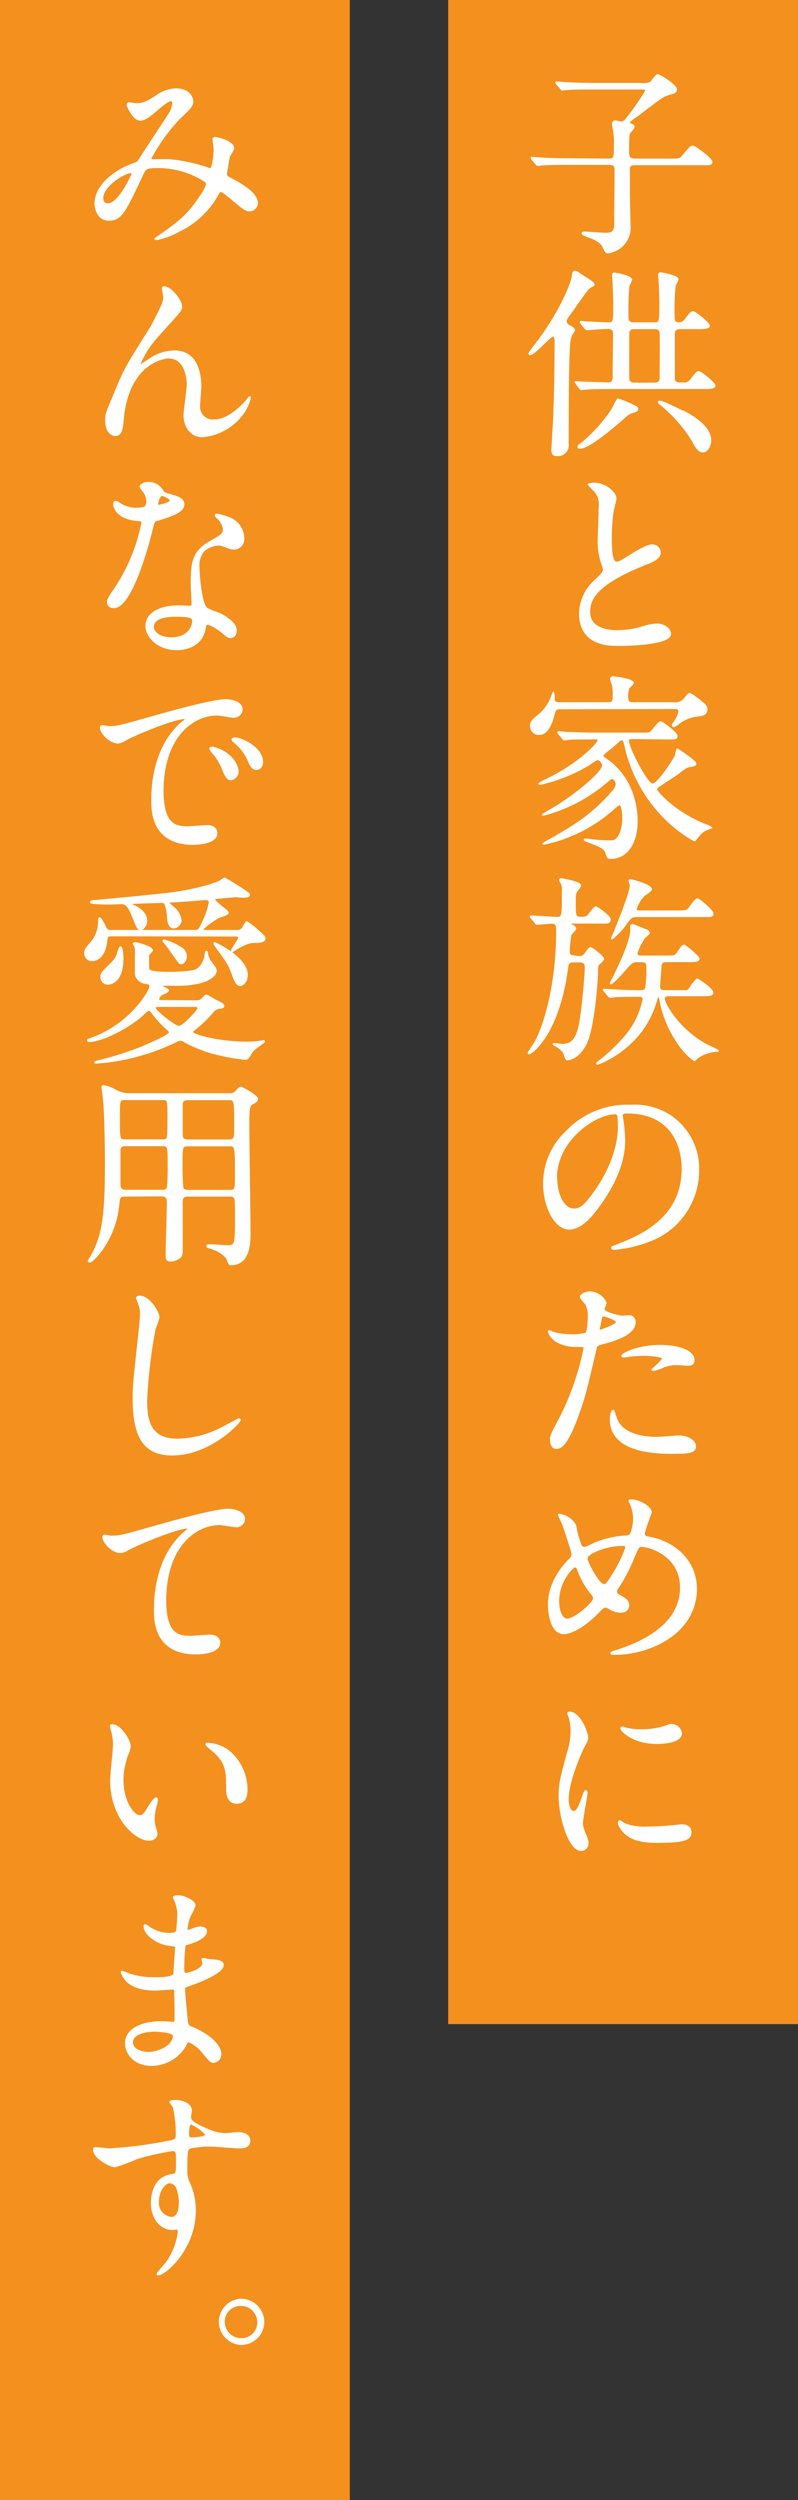
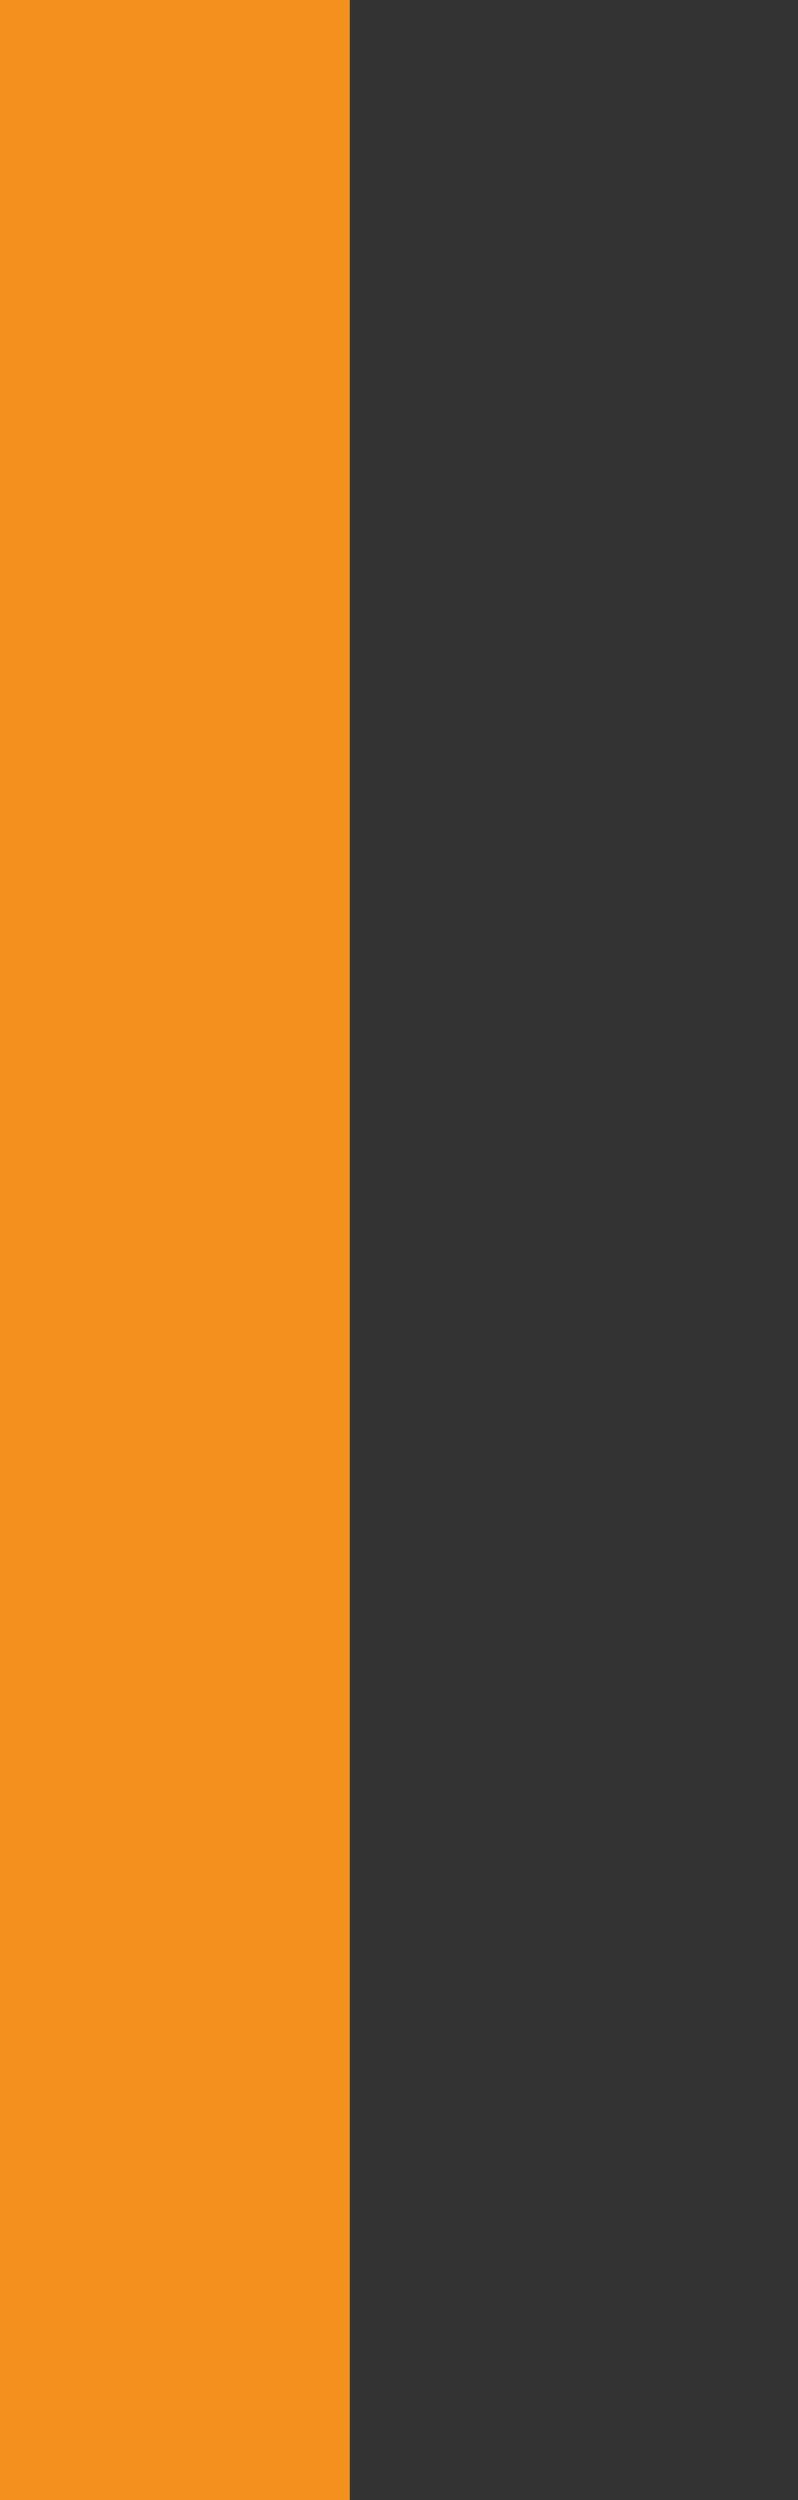
<svg xmlns="http://www.w3.org/2000/svg" viewBox="0 0 146 457.04">
  <rect x="0" y="0" width="146" height="457.04" fill="#333333" stroke="none" />
  <defs>
    <style>.cls-1{fill:#f4901e}.cls-2{fill:#fff;stroke:#fff;stroke-linecap:round;stroke-linejoin:round;stroke-width:.25px}</style>
  </defs>
  <g id="レイヤー_2" data-name="レイヤー 2">
    <g id="design">
-       <path class="cls-1" d="M82 0h64v370.04H82zM0 0h64v457.04H0z" />
-       <path class="cls-2" d="M111.29 29.12c1.15 0 1.15-.26 1.15-2.63a11.05 11.05 0 0 0-.08-2.07c0-.22-.26-1.44-.26-1.74s.15-.55.49-.55c.18 0 .92.22 1.11.22s.66-.26 1-.74a51 51 0 0 0 3.48-5c0-.37-.33-.37-1-.37h-8.81c-1.81 0-3.77 0-4.66.11-.15 0-.67.07-.82.07s-.18-.07-.29-.22l-.74-.85c-.15-.18-.15-.18-.15-.26s.07-.07.11-.07c.26 0 1.37.11 1.63.11 1.07.07 3 .15 5.11.15h8.65a3.43 3.43 0 0 0 1.79-.18c.23-.19 1-1.41 1.34-1.41s3.4 1.85 3.4 2.7c0 .37-.33.59-.7.67a9.8 9.8 0 0 0-1.45.48c-.85.37-4.44 3.25-5.33 3.85-.55.4-1.18.81-1.18 1s.19.22.26.25c.33.15.63.26.63.56s-.81 1-.89 1.29-.11 2.63-.11 3.19c0 .92.11 1.44 1.22 1.44h6.37c1.66 0 1.85 0 2.36-.63 1.3-1.55 1.45-1.74 1.85-1.74s3.45 2.26 3.45 2.85-.74.48-2 .48h-12.1c-.25 0-.85 0-1 .56v5c0 .64.11 4.55.11 5.4a4.64 4.64 0 0 1-1.66 4.15 4.76 4.76 0 0 1-2.3 1c-.44 0-.55-.22-.89-1-.44-1.11-2.1-1.66-2.66-1.88s-1.18-.41-1.18-.63.26-.23.4-.23c.3 0 3.26.23 3.85.23 1.41 0 1.7-.48 1.7-1.74 0-3.22.08-6.59.08-9.77 0-.56 0-1.15-1.11-1.15h-7.62c-.89 0-3.37 0-4.67.11-.11 0-.66.08-.77.08s-.19-.08-.34-.23l-.7-.85c-.15-.18-.15-.18-.15-.26s.08-.07.11-.07c.23 0 1.37.11 1.63.11 1.07.08 3 .15 5.07.15ZM97 64.82a.21.21 0 0 1-.19-.22 13.44 13.44 0 0 1 1-1.4c5-6.44 6.81-11.84 6.89-12.44.11-.81.14-1.14.48-1.14s.33.07 1.18.63c2.07 1.33 2.3 1.48 2.3 1.81 0 .15-.78.48-.89.59-.63.59-2.85 3.92-3.41 4.63-.74 1-.81 1.22-.81 1.48a1 1 0 0 0 .44.7c.78.41 1.08.59 1.08.89 0 .11 0 .18-.48.81a5.76 5.76 0 0 0-.41 1.89c-.26 3-.26 14.47-.26 18.06a1.86 1.86 0 0 1-2.07 2.14c-.56 0-.85-.22-.85-1 0-.11.29-5.21.33-5.77.18-5.4.26-8.58.26-14.1 0-.48-.11-.89-.33-1-.44-.14-3.51 3.44-4.26 3.44Zm8.44 5.3c-.19-.23-.19-.23-.19-.26s.11-.08.15-.08 1.11.11 1.33.11 4 .15 4.66.15c.82 0 .82-.89.82-1.15 0-1.14.07-6.62.07-7.88 0-1-.63-1-1.33-1-.52 0-3.22.23-3.59.23-.11 0-.18-.12-.33-.26l-.71-.85c-.14-.19-.14-.19-.14-.23s.07-.11.11-.11.74.08.89.08 3 .18 4.29.18c.85 0 .85-.44.85-3.62 0-.86-.08-2.67-.11-3.59 0-.23-.11-1.26-.11-1.52s.07-.37.37-.37c1 .15 3.07.67 3.07 1.18 0 .19-.48 1-.52 1.19a51.81 51.81 0 0 0-.15 5.84c0 .89.82.89 1.08.89h3.66c1.15 0 1.15-.15 1.15-3.7 0-.85-.08-2.66-.12-3.59 0-.18-.11-1.26-.11-1.48s.08-.37.37-.37c1.41.22 3.11.67 3.11 1.15 0 .18-.48 1-.52 1.22a41.89 41.89 0 0 0-.18 5.77c0 .85.41 1 .78 1a1.36 1.36 0 0 0 1.29-.63c1-1.29 1.07-1.4 1.44-1.4s2.93 2.07 2.93 2.51-.74.52-2 .52h-3.41c-.78 0-1 .48-1 .89v8.18a.83.83 0 0 0 .89.92h.81a1.43 1.43 0 0 0 1.37-.63c1-1.29 1.08-1.44 1.45-1.44s2.92 2.07 2.92 2.52-.74.51-2 .51h-17c-.89 0-3.36 0-4.66.11-.11 0-.67.08-.78.08s-.18-.11-.33-.26Zm11 4.25a.64.64 0 0 1 .22.41c0 .33-.26.4-1.11.66-.52.19-.66.3-2 1.48-1 .86-5.73 5-7.47 5a.26.26 0 0 1-.3-.26c0-.18.19-.3.71-.67a29.25 29.25 0 0 0 5.36-5.92c.22-.29 1-2 1.18-2.11a19.41 19.41 0 0 1 3.33 1.41ZM116 60.05c-.3 0-1 0-1 1v8.11c0 .74.63.92 1.07.92h3.66c.3 0 1.08 0 1.08-1 0-1.3.07-7 0-8.1 0-.93-.78-.93-1.08-.93Zm9 15.13c1.78.89 5 2.85 5 5.33 0 1.19-.74 2.08-1.36 2.08-.85 0-1.26-.74-1.93-2a26.58 26.58 0 0 0-5.44-6.32c-.52-.41-.92-.71-.77-.82.23-.37 2.5.81 4.37 1.73ZM108.85 106.12c1.11-1 1.59-1.52 1.59-2a10.52 10.52 0 0 0-.33-1.15 11.76 11.76 0 0 1-.63-4.33c0-.85.18-5.14.18-6.1a3.47 3.47 0 0 0-1.11-3c-.77-.81-.89-.93-.89-1s.89-.18 1-.18c2.11 0 4 1.7 4 2.77 0 .34-.45 2-.52 2.37a34.72 34.72 0 0 0-.33 4.89c0 1.4 0 4.4 1 4.4.52 0 .74-.15 2.74-1.41.41-.26 2.74-1.74 3.81-1.74a1.43 1.43 0 0 1 1.41 1.37c0 1.11-1.52 1.71-2.85 2.22-8.81 3.56-10.07 6.26-10.07 8.66s2.15 3.44 5.14 3.44a16.91 16.91 0 0 0 4.45-.66 9.87 9.87 0 0 1 2.77-.56c1.26 0 2.44.85 2.44 1.78 0 1.89-7.55 2.07-9.51 2.07-1.7 0-7.07 0-7.07-5.81a8.38 8.38 0 0 1 2.78-6.03ZM102.41 129.54c-.48 0-.78.07-1 .85s-.89 3.85-2.74 3.85a1.51 1.51 0 0 1-1.59-1.52c0-.82.48-1.18 1.48-2a8.05 8.05 0 0 0 2.51-3.74 1.55 1.55 0 0 1 .19-.41 4.37 4.37 0 0 1 .11 1.19c0 .74.52.74 1.07.74h8.77c.89 0 1-.26 1-1.19a7.89 7.89 0 0 0-.15-2.18 9.74 9.74 0 0 1-.33-1c0-.29.26-.37.48-.37.07 0 3.63.41 3.63 1.07 0 .19-.67.78-.78.93a3.29 3.29 0 0 0-.26 1.44c0 1.11.22 1.3 1.07 1.3h7.29a2.27 2.27 0 0 0 2.19-.89c.59-.78.7-.78.85-.78s.51.15 2.33 1.63c.51.44.77.67.77 1.22 0 1-.77 1.11-2 1.22a7.17 7.17 0 0 0-3.14 1.37 3.56 3.56 0 0 1-.89.56.28.28 0 0 1-.22-.23c0-.18.26-.48.48-.85a3.72 3.72 0 0 0 .7-1.74c0-.51-.52-.51-.85-.51Zm13.21 5.46c-.3 0-.67 0-.67.44 0 1.3 3.41 7.92 4.44 7.92s4-4.7 4.18-5.18c.08-.19.19-1.22.38-1.22 0 0 3.33 2.14 3.33 2.66 0 .33-.52.41-1 .48-.67.11-.85.22-2.26 1.33-.56.41-3.07 2-3.55 2.37a.67.67 0 0 0-.37.56c0 .29 3.18 4.11 8.91 6.4a5.33 5.33 0 0 1 1.19.55 7.05 7.05 0 0 0-1.59.71 7.64 7.64 0 0 0-1.26 1.4c-.11.19-.19.26-.33.26a24.71 24.71 0 0 1-6.66-5.47 26.91 26.91 0 0 1-6.07-12.21c-.08-.34-.19-.78-.52-.78s-.37.11-1.67 1.29c-.29.26-1.81 1.3-1.81 1.63s.11.3.89.85c5.36 3.89 5.36 10.25 5.36 11.1 0 4.26-2 6.81-4.81 6.81-.55 0-.59-.11-.85-1s-1.48-1.33-3.25-2c-.63-.26-.71-.26-.71-.37s.19-.11.23-.11c.29 0 1.7.19 2 .22.71.08 1.89.11 2.37.11.74 0 1.26 0 1.89-1.25a7.09 7.09 0 0 0 .55-3c0-1.4-.22-2.44-.7-2.44a13.87 13.87 0 0 0-1.22 1 27.53 27.53 0 0 1-12.54 6.25c-.08 0-.15 0-.15-.07a10.16 10.16 0 0 1 1.07-.63c4.52-2.59 7.77-4.44 11.66-8.92a2.37 2.37 0 0 0 .7-1.33c0-.26-.33-1.07-.81-1.07-.15 0-.26.07-1.19.85A29 29 0 0 1 99.45 149c-.08 0-.15 0-.15-.07s2.48-1.48 2.92-1.78c3.67-2.33 8.07-6.07 8.07-7.21 0-.37-.48-1.11-1-1.11a9.34 9.34 0 0 0-1.59 1 30.44 30.44 0 0 1-8.92 3.55c-.07 0-.15 0-.15-.11a5.5 5.5 0 0 1 1.3-.74c6-2.85 9.51-6.66 9.51-7.14s-.11-.33-1.18-.33c-2.56 0-3.85 0-4.22.07a5.23 5.23 0 0 1-.78.11c-.15 0-.22-.15-.33-.26l-.71-.85a.52.52 0 0 1-.14-.22c0-.08 0-.11.11-.11.26 0 1.4.11 1.66.15 1.48 0 3.15.11 4.59.11h8.73c1.48 0 1.63 0 1.93-.26s1.4-1.82 1.74-1.82 3 2 3 2.56-.37.52-1.33.52ZM105.81 174.9a1.17 1.17 0 0 0 1.11-.41c.19-.18.86-1.22 1.11-1.22s2.37 1.59 2.37 2.07c0 .19-.48.6-.81.89-.15.15-.3.26-.3 1.41 0 1.55-.63 10.36-2.11 13.24-1.33 2.59-3 2.85-3.44 2.85-.22 0-.48-1-.55-1.18a3.58 3.58 0 0 0-1.56-1.37 2 2 0 0 1-.4-.26.13.13 0 0 1 .14-.11l1.48.15c1.78 0 2.45-1 3-2.85s1.26-9.58 1.26-11.29c0-.88-.56-1-1.19-1h-1c-1 0-1 .37-1.18 1.67-.23 1.59-1.37 9.84-5.78 14.32a4.65 4.65 0 0 1-1.11.81c-.11 0-.18 0-.18-.15s1.11-1.63 1.26-2c1.29-2.18 3.95-9.73 3.95-20.28 0-1-.11-1.44-.92-1.44-.37 0-2.41.19-2.7.19s-.22-.12-.33-.26l-.71-.85c-.11-.12-.18-.19-.18-.26s.11-.08.15-.08c.74 0 4 .26 4.66.26 1.07 0 1.07-.18 1.07-4.66a4.65 4.65 0 0 0-.11-1.48 3.64 3.64 0 0 1-.41-.7c0-.19.11-.23.26-.23s3.52.56 3.52 1.19c0 .22-.3.55-.63 1-.22.26-.33.52-.33 1.74 0 3 0 3.11 1.11 3.11.74 0 .88 0 1.22-.33s1.14-1.56 1.44-1.56 2.63 1.67 2.63 2.26-.48.63-.85.63h-6.11c-.15 0-.29 0-.29.11s.07.19.55.45c.07 0 .37.22.37.48s-.78.92-.85 1.11a22.19 22.19 0 0 0-.33 3c0 .45.07.93 1 .93Zm16.62 7.1c-.26 0-.93 0-.93.56 0 1 2.78 5.81 7.88 8.51.3.14 2 .92 2 1s-.08.11-.45.11a6.54 6.54 0 0 0-3.4 1.26c-.08.07-.41.44-.52.44a13 13 0 0 1-3.26-3.62 20.29 20.29 0 0 1-2.95-7.26c-.19-.74-.19-.82-.33-.82a.28.28 0 0 0-.26.3 17.92 17.92 0 0 1-2.85 6 18.79 18.79 0 0 1-8 6.06c-.07 0-.15 0-.15-.11s.12-.18.12-.22a30.55 30.55 0 0 0 4.92-4.59 14.94 14.94 0 0 0 3.44-6.92c0-.55-.37-.59-.63-.59-1.11 0-3.26 0-4.44.07-.11 0-1 .12-1 .12s-.22-.08-.33-.26l-.7-.85c-.15-.15-.19-.19-.19-.23s.08-.07.15-.07 1.11.07 1.33.07c1.44.11 3.85.19 5.26.19.7 0 1-.15 1.07-.82a25.13 25.13 0 0 0 .18-3.36c0-1.08-.29-1.19-1.07-1.19h-.81c-.78 0-1 .19-2.41 1.82-.33.37-2 2.22-2.33 2.22-.07 0-.07 0-.07-.08s.74-1.44.85-1.74c1.26-2.55 2.88-6.18 2.88-8v-.74c0-.11.14-.22.37-.22.77.33 2.18.89 2.7 1.07 0 0 .26.3.26.45s-.74.77-.89.92a11.38 11.38 0 0 0-1.37 2.78c0 .55.41.55.81.55h4.78c1.33 0 1.4-.11 1.59-.26s1.07-1.74 1.44-1.74c.19 0 2.74 2 2.74 2.45s-.63.51-1.55.51h-4.15c-.7 0-1.18 0-1.26.82 0 .48-.26 3.51-.26 3.81 0 .52.3.74 1 .74h3.93c.18 0 .33-.08.55-.33a9.73 9.73 0 0 1 1.38-1.81c.22 0 2.88 1.82 2.88 2.41s-.37.59-2.62.59Zm1.48-15.43c1.52 0 1.74-.07 2-.33s1.29-1.89 1.66-1.89 2.85 2.15 2.85 2.66-.18.52-1.89.52h-12c-1 0-1.15.19-2.29 1.78a13.21 13.21 0 0 1-2.22 2.29s-.11 0-.11-.07a1.16 1.16 0 0 1 .18-.37c.78-1.93 3.26-7.92 3.26-9.33 0-.14-.22-.62-.22-.74s0-.25.18-.25 3.85.92 3.85 1.73c0 .26-1.11 1-1.3 1.11a6.67 6.67 0 0 0-1.51 2.48c0 .41.4.41.66.41ZM113.81 204c0 .11.07.26.07.41a28 28 0 0 1 .37 4c0 2.48-.55 5.92-3.81 10.85-3 4.51-4.85 5.4-6.33 5.4-2.44 0-4.62-3.81-4.62-8.33a13 13 0 0 1 4.1-9.43 15.32 15.32 0 0 1 11.81-4.81 12.09 12.09 0 0 1 6 1.18 11.6 11.6 0 0 1 6.39 10.73 13.78 13.78 0 0 1-9.32 13 22.83 22.83 0 0 1-6.14 1.37c-.15 0-.37 0-.37-.26s.07-.14 1-.52c3.85-1.51 11.88-4.69 11.88-13.91 0-1.44-.14-10.25-10.25-10.25-.75.03-.78.33-.78.57Zm-12 11.36c0 2.41 1 5.7 3.22 5.7 1.07 0 2-.45 4.51-4.29 2-3 3.63-7.11 3.63-10.77 0-2.22-.15-2.41-.63-2.41-3.54-.02-10.76 4.76-10.76 11.75ZM102 260.11a49.51 49.51 0 0 0 4.89-13.62c0-.37-.15-.37-1.33-.37a7.12 7.12 0 0 1-3.3-.66 3.56 3.56 0 0 1-1.92-2 .16.16 0 0 1 .15-.15c.15 0 .7.3.85.33a13.27 13.27 0 0 0 3.29.41 8.09 8.09 0 0 0 2.63-.33c.3-.26.41-2.78.41-3a5 5 0 0 0-.45-2.29c-.15-.18-1-1.11-1-1.37s.7-.85 1.66-.85a3.34 3.34 0 0 1 3 2c0 .19-.41.93-.41 1.11 0 .7 3 1.33 3.34 1.33.14 0 1-.07 1.14-.07a1.06 1.06 0 0 1 1.22 1.15c0 2.07-3.14 3.14-5.58 3.81-1.26.33-1.41.37-1.56 1-1.89 8.07-1.92 8.11-2.7 10.51-2.55 7.7-3.88 7.7-4.59 7.7-.89 0-1-1.22-1-1.63s.08-.86 1.26-3.01Zm7.81-16.91c.19 0 3-1 3-1.48s-2-1.18-2.41-1.18c-.22 0-.33.07-.4.44-.15.74-.15.85-.34 1.74-.07.28-.11.48.11.48Zm2.82 15.69c.77 3.22 4.77 3.92 7.58 3.92.63 0 3.44-.26 4-.26 1.26 0 3 .63 3 1.85s-1.37 1.26-4.51 1.26c-6 0-11-1.52-11-6.18 0-.85.22-1.63.52-1.63.11 0 .33.93.37 1.04Zm8.13-12.89c3.52 0 6.18 1 6.18 2.67 0 .89-.78.89-1.07.89s-1.78-.12-2.07-.12a6.15 6.15 0 0 0-2.74.6 6.67 6.67 0 0 1-1.56.48c-.07 0-.18 0-.18-.11s1.92-1.67 1.92-2.08-2.62-.59-3.18-.59a22 22 0 0 0-2.66.15c-.22 0-1.08.15-1.22.15s-.3 0-.34-.08c-.26-.47 2.96-1.96 6.92-1.96ZM112.51 302.4c-.63 0-.7 0-.7-.18s.11-.19 1.07-.48c4.89-1.59 11.66-4.81 11.66-11.51 0-5.77-5.52-7.55-7.18-7.55-.56 0-.63.22-1.59 2.48a31.12 31.12 0 0 1-2.82 5.29 1 1 0 0 0-.18.52.73.73 0 0 0 .55.7c1.26.67 1.67 1 1.67 1.85s-.78 1.19-1.37 1.19a3.69 3.69 0 0 1-2.07-.63c-.52-.26-.56-.3-.78-.3s-.44.07-1.11.78c-3 3.14-5.44 4.07-6.47 4.07-2.41 0-2.82-3.78-2.82-5.26 0-3.84 2.33-6.8 3.89-8.36a1.19 1.19 0 0 0 .41-1c0-.33-1.48-4.77-1.67-5.29-.11-.3-.78-1.63-.78-1.74s0-.11.08-.11a3.92 3.92 0 0 1 3 2 15.69 15.69 0 0 0 1 3.66.77.77 0 0 0 .66.41 10.8 10.8 0 0 0 1.78-.78 17.68 17.68 0 0 1 5.77-1.33 1 1 0 0 0 .93-.48 8.4 8.4 0 0 0 .52-2.74 7.23 7.23 0 0 0-.78-3.07.64.64 0 0 1-.08-.19c0-.11.3-.11.37-.11 1.67 0 3.67 1.37 3.67 2.26a34.63 34.63 0 0 0-1.3 3.81c0 .59.41.67.71.7 5.18.89 8.84 4.59 8.84 9.47-.04 7.96-8.29 11.92-14.88 11.92Zm-4.14-10.84a14.85 14.85 0 0 1-2.52-4.25c-.18-.52-.33-.89-.67-.89s-3 2.55-3 6.29c0 2 .74 3.33 1.59 3.33 1.37 0 4.85-3 4.85-3.81a.85.85 0 0 0-.25-.67Zm5.63-9.06a12.19 12.19 0 0 0-5.62 1.36c-.63.37-1 .63-1 1.15s2.11 4.7 3.11 4.7c.37 0 .51-.07 1.29-1.33a23.31 23.31 0 0 0 2.74-5.44c-.01-.44-.38-.44-.52-.44ZM104.89 331.19c.63 0 1-.59 1.77-2.89.23-.63.34-.92.52-.92s.19.37.19.44c0 .41-.85 4.74-.85 5.63a6.53 6.53 0 0 0 .59 1.92 4 4 0 0 1 .44 1.63 1.24 1.24 0 0 1-1.22 1.26c-2.29 0-4-6.3-4-9.85 0-2.37.29-3.44 1.55-8.06a12.59 12.59 0 0 0 .63-3.85 9 9 0 0 0-.37-2.63 4 4 0 0 1-.22-.67c0-.11.14-.18.29-.18 1.7 0 3.26 3.37 3.26 4.7 0 .41 0 .44-.7 1.7-.41.78-2.85 6.22-2.85 9.55.01 1.11.38 2.22.97 2.22Zm21.5 3.7c0 1.44-1.11 1.89-6.29 1.89-3.63 0-5-.93-5.78-1.67-.18-.18-1.14-1.15-1.14-1.85 0-.07 0-.37.18-.37a5.14 5.14 0 0 1 .89.52 9.18 9.18 0 0 0 4 .63 31.2 31.2 0 0 0 3.22-.11c.52 0 3.11-.3 3.26-.3 1.36 0 1.66.81 1.66 1.26Zm-1.74-18c0 1.81-4.11 1.81-4.55 1.81-4.18 0-6.48-2.26-6.48-2.74 0-.07 0-.18.26-.18s.56.15 1 .26a13 13 0 0 0 2.51.22 14.66 14.66 0 0 0 4.07-.56c1.11-.4 1.22-.44 1.59-.4a1.85 1.85 0 0 1 1.6 1.57ZM31.17 18.39c-.48 0-2 1.33-2.63 1.85s-1.89 1.7-2.85 1.7c-1.37 0-2.4-2.63-2.4-2.74s.07-.37.29-.37 1.08.15 1.26.15c1.19 0 1.63-.07 3.85-1.48a6.32 6.32 0 0 1 3.55-1.22c2.44 0 3 1.66 3 2.22 0 .78-.33 1.22-2.26 3a33.75 33.75 0 0 0-5.44 7.5c0 .18.26.22.37.22h3a30 30 0 0 1 7 1.48 1.47 1.47 0 0 0 .59.15c.49 0 .71-3 .71-3.41S39 25.53 39 25.38s.26-.22.4-.22 3.33.59 3.33 2a8.25 8.25 0 0 1-.81 1.44c0 .07-.52 3-.52 3.14 0 .48.22.6.85.93 1.45.78 4.81 2.52 4.81 4.44a1.43 1.43 0 0 1-1.37 1.41c-.74 0-1.14-.3-3.73-2.52-.08 0-1.15-1-1.52-1s-.41.26-.52.44a15.89 15.89 0 0 1-7.25 6.85 13.68 13.68 0 0 1-4 1.48s-.29 0-.29-.11a5.09 5.09 0 0 1 .7-.52c3.66-2.52 5.48-4 7.62-7.33a6.69 6.69 0 0 0 1.11-2.11c0-.33 0-.52-2-1.52A16.09 16.09 0 0 0 29 30.6c-2.3 0-2.37.15-3 1.48-3.18 6.77-3.81 8.14-6.14 8.14-1.89 0-2.44-2-2.44-3 0-3.15 3.29-6 7.17-7.33.45-.14.56-.18.93-.74.85-1.37 5.48-8.36 5.66-8.69a5 5 0 0 0 .48-1.67.47.47 0 0 0-.49-.4Zm-12.4 17.83c0 .63.3 1.08 1 1.08 2 0 4.45-5.44 4.45-5.59s0-.19-.15-.19c-1.37 0-5.3 2.48-5.3 4.7ZM33.2 56.05c0 .6-.22.82-2 2.82-3.07 3.36-4 4.44-4.89 6.18a10.21 10.21 0 0 0-.74 1.55c0 .11 0 .15.15.15.41-.3 1.11-.71 1.45-.93a8.11 8.11 0 0 1 4.73-1.63c4.55 0 4.81 4.93 4.81 6.41 0 .55-.22 3-.22 3.51a2.46 2.46 0 0 0 2.7 2.7c2 0 4-1.51 5.74-3.36.14-.15.63-.89.74-.89s.11.07.11.18A8.33 8.33 0 0 1 44 76.18a10.15 10.15 0 0 1-7 3.63c-2.08 0-3.3-1.85-3.3-3.89 0-.85.59-4.73.59-5.51 0-2.07-.74-5-3.47-5-.63 0-6.85.7-8.18 10.17-.08.45-.22 2.41-.34 2.78s-.3 1.23-1.2 1.23c-.44 0-1.74-.37-1.74-2.78 0-1.07.12-1.29 1-3.44.3-.66 1.48-3.59 1.74-4.14 1.3-2.74 1.74-3.41 5.51-9.4.19-.33 1.74-3.29 2-4a3.77 3.77 0 0 0 .39-1.44c0-.22-.26-1.56-.26-1.7a.23.23 0 0 1 .26-.23c1.28 0 3.2 2.48 3.2 3.59ZM26.88 91.57a3 3 0 0 0-.52-1.57 7.59 7.59 0 0 1-.7-1c0-.44.77-.78 1.51-.78a3 3 0 0 1 2.67 1.63c.18.26.55.41 1.66.7.7.19 2.11.6 2.11 1.63 0 1.41-2.07 2.07-5.07 3-.33.11-.37.22-.7 1.52-.45 1.85-3.63 14.36-7 14.36-1 0-1.15-.67-1.15-1s.11-.7 1.22-2.29A33 33 0 0 0 26 95.53c0-.33-.26-.37-.82-.4-4.36-.37-4.36-3-4.36-3s0-.44.26-.44.26 0 1 .48a5.45 5.45 0 0 0 2.85.77 4.62 4.62 0 0 0 1.62-.22 1.74 1.74 0 0 0 .33-1.15Zm10.65 23.17c-.48 3.22-3.29 4-5.21 4-3.52 0-5.59-2.44-5.59-4.29 0-2.41 2.63-3.66 6-3.66.29 0 1.66.07 1.92.07s.52 0 .52-.41c0-.55-.15-3-.15-3.55 0-4.07.22-6 3.33-7.81 2.29-1.33 2.55-1.44 2.55-2.4a3.24 3.24 0 0 0-1-1.89c-.34-.29-.48-.44-.48-.59s.11-.19.26-.19a12.59 12.59 0 0 1 2.18.63 4 4 0 0 1 2.7 3.78 1.76 1.76 0 0 1-1.74 1.92 2.51 2.51 0 0 1-.85-.15c-1.41-.51-1.55-.59-2-.59a4.43 4.43 0 0 0-2.7 1.11 4.19 4.19 0 0 0-.89 3.07c0 .93.37 6.66 1.48 7.44.33.26 2.07.85 2.41 1 .77.4 2.92 1.59 2.92 3 0 .63-.26 1.29-1 1.29-.37 0-.59-.11-1.15-.59-1-.89-2.7-2-3.21-1.81-.22.1-.22.25-.3.62Zm-5.33-2.11c-.85 0-4.18 0-4.18 2 0 .89 1.11 2 3.33 2 3.59 0 4.11-2.81 3.89-3.41s-2.18-.59-3.04-.59Zm-1-21.17c0-.26-1.29-.92-1.51-.92-.63 0-.89 1.52-.89 1.63a.48.48 0 0 0 .07.22c.13.11 2.33-.39 2.33-.93ZM19.88 132.87c1.56 0 2.11-.15 7.18-1.59 3.29-.93 11.77-3.33 14.21-3.33 1.33 0 3 .51 3 1.77a1.48 1.48 0 0 1-1.52 1.37c-.48 0-2.59-.41-3-.41-4.7 0-9.95 4.33-9.95 13.88 0 6.22 2.33 6.62 4.51 6.62.56 0 3.19-.22 3.52-.22 1.15 0 1.81.48 1.81 1.37 0 2-4.07 2-4.29 2-7.55 0-7.55-6.18-7.55-7.92s0-9.47 5.37-14.24a8 8 0 0 0 .92-.78c0-.07-.15-.07-.22-.07-2.15 0-9.81 3.25-11 4a2.92 2.92 0 0 1-1.26.48c-1.85 0-3.62-2.48-3.14-3 .12-.27 1.19.07 1.41.07ZM43.53 141a1.5 1.5 0 0 1-1.3 1.52c-.66 0-1-.7-1.59-2.14a9.62 9.62 0 0 0-1.85-2.89 2 2 0 0 1-.37-.67c0-.18.41-.22.74-.14 3.15.89 4.37 3.18 4.37 4.32Zm4.47-1.73c0 1-.59 1.37-1.07 1.37-.89 0-1.29-1.08-1.66-2a9.6 9.6 0 0 0-2.45-3c-.18-.15-.33-.3-.33-.48s.41-.23.52-.23a3.12 3.12 0 0 1 .92.19c2.19.78 4.07 2.37 4.07 4.15ZM20.59 171.05c-.86 0-1 0-1.08.93-.4 3.55-2.4 3.62-2.66 3.62a1.31 1.31 0 0 1-1.33-1.33c0-.59.22-.93 1-1.78a5.93 5.93 0 0 0 1.55-4.1c0-.34 0-.56.19-.56s.7 1 .85 1.3c.41.81.48 1 1.11 1h15.5c.71 0 .82-.26 1.82-2.55a11.68 11.68 0 0 0 .77-2.59c0-.52-.37-.56-.74-.56s-2.4.19-2.81.22c-1.44.08-3 .22-3.59.22-.07 0-.29 0-.29.15s.88.89 1 1a3.41 3.41 0 0 1 1.22 2.26 1.44 1.44 0 0 1-1.29 1.33c-1 0-1.11-1.26-1.15-2.33a8.61 8.61 0 0 0-.44-2c-.15-.33-.48-.33-.82-.33 0 0-4.11.11-5.18.18-.18 0-.18.08-.18.15s.15.15.29.22c.56.22 2.48 1.15 2.48 2.85 0 .82-.66 1.56-1 1.56-.6 0-.67-.23-1.48-2.22-.45-1.15-1-2.52-2-2.52-.34 0-1.89.07-2.22.07s-3.52 0-3.52-.29c0-.11.11-.26.45-.26.11 0 9.88-.89 13.87-1.37 4.26-.52 8.33-1.63 9.51-2.33a3.28 3.28 0 0 1 .67-.45 49.41 49.41 0 0 1 4.29 2.71.43.43 0 0 1 .22.33c0 .41-.7.41-1 .41s-1.33-.08-1.56-.08-3.48.3-3.59.33-.22.12-.22.23.74.81 1.07 1.07c1.26 1 1.41 1.07 1.41 1.37s-1.48.7-1.7.81c-.82.41-2.92 1.93-2.92 2.26 0 .15.14.15.25.15h5.86a1.23 1.23 0 0 0 1.33-.7c.44-.78.48-.89.59-.89a11.61 11.61 0 0 1 2.07 1.59c1.15 1 1.26 1.11 1.26 1.48 0 .63-1.19.66-2.07.66-1.34 0-3.15 1.26-3.48 1.45-.08 0-.37.26-.45.26s-.07-.08-.07-.15c0-.26 1.33-2.11 1.33-2.41s-.29-.33-.51-.33ZM36 183a1.26 1.26 0 0 0 1.07-.49c.37-.4.48-.55.7-.55s1.3.7 1.45.78l1.47.77s.23.26.23.37c0 .37-.48.41-.59.41a1.78 1.78 0 0 0-1.3.59 22.45 22.45 0 0 1-3.16 3.12c-.59.48-.67.52-.67.7 0 .52 4.85 1.85 9.88 1.85a16.38 16.38 0 0 0 2.85-.22l.3-.07s.11 0 .11.11-.08.18-.19.26c-1.62 1.18-1.81 1.26-2.25 2s-.6 1-1 1a33.32 33.32 0 0 1-4.47-.74 24 24 0 0 1-6.63-2.44 1.43 1.43 0 0 0-.77-.3 1.55 1.55 0 0 0-.82.26 39.89 39.89 0 0 1-14.65 3.92s-.19 0-.19-.11.63-.26.63-.26a61.59 61.59 0 0 0 7.74-2.44c.44-.19 5.29-2.18 5.29-2.78 0-.22-.08-.26-.74-.85a20.31 20.31 0 0 1-2.07-2.22c-.67-.89-.74-1-1-1s-.67.44-.93.7c-2.29 2.19-7.4 5-10 5-.07 0-.22 0-.22-.19a.15.15 0 0 1 .07-.15 2.92 2.92 0 0 0 .63-.22c7-2.48 10.7-8.62 10.7-9.51 0-.41-.41-.48-.82-.55a2.08 2.08 0 0 1-1.85-1.56v-3.51a7.51 7.51 0 0 0-.07-1.63 3.73 3.73 0 0 1-.3-.48c0-.22.23-.22.34-.22s3.1.7 3.1 1.4c0 .15-.66.7-.7.85s0 2 0 2.19c0 .55 0 1 3.7 1 1 0 4.29-.07 5.1-.52a3.69 3.69 0 0 0 1.59-2.85c.08-.48.11-.48.19-.48s.18 0 .18.26a3.57 3.57 0 0 0 .45 1.37c1 1.37 1.14 1.56 1.14 1.89 0 1.15-2.18 2.63-6.92 2.63h-2.77a.17.17 0 0 0-.19.15c0 .22 1.15.59 1.15.81s-.63.56-.81.59a1.51 1.51 0 0 0-1 1c0 .3.3.3.56.3Zm-13.55-7.7c0 4.59-2.55 4.59-2.77 4.59a1.24 1.24 0 0 1-1.19-1.3c0-.63.15-.77 1.78-2.4a4.31 4.31 0 0 0 1.18-1.63 9.14 9.14 0 0 1 .48-1.37c.47-.47.54 1.81.54 2.08Zm6.44 8.66c-.15 0-.52 0-.52.37s3.48 3.33 4.41 3.33c.77 0 3.48-3 3.48-3.33s-.26-.37-.67-.37Zm1.11-12.1a11 11 0 0 1 3 1.34 1.79 1.79 0 0 1 1.07 1.62c0 .78-.51 1.34-.88 1.34s-.37-.11-.93-.89c-.74-1-1.74-2.44-2.22-3-.07-.07-.18-.18-.18-.26s.05-.15.14-.15Zm9.33.52c.07 0 5.88 2.67 5.88 5.85 0 1.18-.7 1.89-1.26 1.89s-.85-.45-1.4-1.93c-.7-2-1-2.29-3.11-5.22-.18-.25-.26-.37-.26-.51s.06-.08.13-.08ZM22.92 218.63c-1.08 0-1.08.3-1.22 1.63-.63 6.48-4.74 10.44-5.3 10.44a.21.21 0 0 1-.22-.19s.89-1.48 1-1.77c1.52-3.15 2.14-6.41 2.14-15.62 0-2.92-.07-9-.33-11.73 0-.41-.29-2.52-.29-2.59 0-.22 0-.3.25-.3a7.57 7.57 0 0 1 1.86.63 5.1 5.1 0 0 0 2.92.85h18.13a1.48 1.48 0 0 0 1.3-.44c.63-.67.66-.74.92-.74s3 1.52 3 2.11c0 .33-.3.55-.59.7-.85.45-1 .48-1 4 0 3 .22 16.69.22 19.83 0 1.63 0 5.74-3.44 5.74-.34 0-.37-.08-.63-.82-.52-1.33-2.78-2.11-3.11-2.18-.11 0-.67-.15-.67-.37s.26-.22.45-.22c.48 0 2.81.18 3.33.18 1.44 0 1.48-.4 1.48-5.1 0-.48 0-3.07-.08-3.37-.14-.67-.7-.67-1.11-.67h-7.47c-1 0-1.18.37-1.15 1.45v8.54c0 .71-.11 1-.37 1.23a2.82 2.82 0 0 1-1.74.66c-.74 0-.77-.48-.77-1 0-1.37.22-8.18.22-9.73 0-.82-.26-1.19-1.15-1.19Zm6.73-10.21c1.11 0 1.11 0 1.11-3.74s0-3.7-1.11-3.7h-6.73c-1.11 0-1.11.15-1.11 3.22 0 4.22 0 4.22 1.14 4.22Zm0 9.21a.94.94 0 0 0 1-.44 40.07 40.07 0 0 0 .15-4.33c0-3.29 0-3.44-1.11-3.44h-6.77c-.41 0-.89.07-1 .67v6.25c0 .59 0 1.29 1.08 1.29ZM34.42 201c-.48 0-1 .08-1.11.67v5.37c0 .89 0 1.4 1.14 1.4h7.37c1.15 0 1.15-.41 1.15-2.52 0-4.92 0-4.92-1.23-4.92Zm0 8.44c-1.14 0-1.14.11-1.14 3.52a36.77 36.77 0 0 0 .15 4.21c.18.48.74.48 1 .48H42c1.11 0 1.11-.25 1.11-2.7 0-5.44 0-5.51-1.18-5.51ZM29.06 240.83a17.32 17.32 0 0 1-.7 2.07 88.74 88.74 0 0 0-1.56 13.18c0 3.73.71 7.06 5.66 7.06a18.24 18.24 0 0 0 7.77-1.92c.56-.26 3.37-1.81 3.52-1.81a.17.17 0 0 1 .18.18c0 .41-5.47 6.37-12.43 6.37-4.81 0-7.1-2.78-7.1-10.22 0-2.29.07-3 .85-10.28.15-1.22.48-4.26.48-5.29a4.73 4.73 0 0 0-.33-1.82c0-.11-.41-1-.41-1 0-.25.29-.37.52-.37 1.92.02 3.55 3.02 3.55 3.85ZM20.29 280.87c1.59 0 2.15-.15 7.22-1.59 3.29-.93 11.73-3.33 14.2-3.33 1.3 0 3 .51 3 1.77a1.47 1.47 0 0 1-1.47 1.37c-.49 0-2.6-.41-3-.41-4.7 0-9.95 4.33-9.95 13.88 0 6.22 2.33 6.62 4.51 6.62.56 0 3.22-.22 3.52-.22 1.14 0 1.85.48 1.85 1.37 0 2-4.07 2-4.3 2-7.58 0-7.58-6.18-7.58-7.92s0-9.47 5.4-14.24a6.75 6.75 0 0 0 .89-.78c0-.07-.15-.07-.22-.07-2.11 0-9.81 3.29-11 4a2.75 2.75 0 0 1-1.3.48c-1.85 0-3.59-2.48-3.14-3 .08-.27 1.19.07 1.37.07ZM23.8 319.27a4.93 4.93 0 0 1-.44 1.48 13.1 13.1 0 0 0-.89 4.78c0 3.73 1.93 6.43 3.07 6.43.63 0 .78-.18 1.89-2 .22-.37.85-1.26 1.15-1.26.11 0 .18.15.18.3a4.11 4.11 0 0 1-.11.74 10.62 10.62 0 0 0-.48 2.81 5 5 0 0 0 .22 1.48 9.92 9.92 0 0 1 .3 1.22c0 .74-.78 1.15-1.41 1.15-2.36 0-7-3.89-7-10.95 0-1 .52-5.59.52-6.55a10.41 10.41 0 0 0-.26-2.15 4.82 4.82 0 0 1-.29-1.26c0-.11.14-.15.22-.15 1.67-.03 3.33 2.93 3.33 3.93Zm18.06.85a9.22 9.22 0 0 1 3.3 7.07c0 .7-.08 2.44-1.85 2.44s-1.82-2-1.82-2.48c0-3.07 0-4.62-2-6.58-.29-.3-1.77-1.45-1.77-1.67s.14-.18.33-.18a7.22 7.22 0 0 1 3.81 1.4ZM32 347.43a5.36 5.36 0 0 1-.26-.56c0-.26.7-.26.92-.26 1 0 3 .93 3 1.71a10.73 10.73 0 0 1-.93 2 8.61 8.61 0 0 0-.55 2.4c0 .08 0 .23.15.23a4.36 4.36 0 0 0 1-.34 4.51 4.51 0 0 1 1.33-.29c.38 0 1.08.11 1.08.7 0 1.37-2.52 2.11-3.55 2.44-.3.08-.37.11-.41.67a34.42 34.42 0 0 0-.19 3.59c0 .85 0 1.07.48 1.07s3.08-.74 3.08-1.92c0-.12-.15-.56-.15-.67s.11-.11.18-.11 1 .18 1.15.18c1.52.11 2.48.19 2.48 1 0 1.3-4.11 3-5.81 3.56-1.15.4-1.26.44-1.26.81 0 .7.41 5 .45 5.33.14 1.22.14 1.37.92 1.66 2.89 1.19 5.26 3.15 5.26 4.89a1.43 1.43 0 0 1-1.28 1.48c-.52 0-.67-.18-2-1.78a6.6 6.6 0 0 0-2.59-2c-.22 0-.3.18-.48.59a7.18 7.18 0 0 1-6.29 3.74c-3.48 0-4.74-2.48-4.74-4 0-2.22 2.26-3.92 6.66-3.92.33 0 1.7.11 2 .11.41 0 .41-.11.41-1.37 0-.74 0-3.22-.07-4.22 0-.33 0-.55-.37-.55s-2.74.18-3.22.18c-.85 0-3.44 0-5.11-1.52a4 4 0 0 1-1.07-1.7c0-.07 0-.15.11-.15a9.36 9.36 0 0 1 1.4.52 14.29 14.29 0 0 0 4.48.67c.89 0 3.37 0 3.63-.71 0-.11.33-4.95.33-5s-.18-.19-.78-.22c-2.62-.19-5-2.07-5-3.52 0-.07 0-.26.14-.26s.93.52 1 .6a6.57 6.57 0 0 0 3.59 1c.78 0 1.15-.18 1.22-.55a25.71 25.71 0 0 0 .22-3.26 7.16 7.16 0 0 0-.56-2.25Zm-3.79 23.87c-.08 0-4 0-4 2.1 0 1.41 1.92 1.85 3 1.85a6.13 6.13 0 0 0 3.66-1.36c.67-.6 1-1.48.85-1.82-.26-.63-2.85-.77-3.51-.77ZM20.07 392.87a74.94 74.94 0 0 0 10.06-1.26c1.93-.34 2.15-.37 2.15-1.33a21.88 21.88 0 0 0-.52-5c0-.18-.63-.85-.63-1s.56-.26.78-.26c1.63 0 3.07.66 3.07 1.85 0 .18-.15 1-.15 1.15 0 .85 1.08 1.4 3.26 2.33a8.12 8.12 0 0 0 3.25.74c.37 0 1.93-.19 2.22-.19.49 0 2.11.15 2.11 1.44 0 1-.7 1.3-2 1.3-.78 0-4.22-.33-4.93-.33a17 17 0 0 0-4 .37c-.52.22-.59.74-.59 4a4.78 4.78 0 0 0 .48 2.41 11.69 11.69 0 0 1 1.07 5c0 7.18-5.59 11.77-6.73 11.77-.08 0-.19 0-.19-.15s1.52-1.85 1.78-2.22a12.05 12.05 0 0 0 2.09-5.49c0-.11 0-.52-.37-.52-.11 0-.67.08-.78.08-2 0-3.77-1.89-3.77-4.85 0-.48 0-4.55 3.59-5.11 1-.14 1-.37 1-2.25s0-2.22-.74-2.22a45.55 45.55 0 0 0-6.55 1.48 35.36 35.36 0 0 1-4 1.48c-.81 0-3.88-1.56-3.88-3.07 0-.15.07-.34.18-.37.44-.01 2.22.22 2.74.22Zm11 6.14c-.93 0-2.11 1.51-2.11 3.4a2.68 2.68 0 0 0 2.4 3c1.45 0 1.48-2.22 1.48-2.81a7.26 7.26 0 0 0-.48-2.59 1.55 1.55 0 0 0-1.3-1.01Zm3.4-8.85c0 .6.15.71.67.71.15 0 2.55-.08 2.55-.63a7.91 7.91 0 0 0-2.81-2c-.27.11-.42.96-.42 1.92ZM48.23 424.5a4.1 4.1 0 0 1-4.15 4.07 4.11 4.11 0 0 1 0-8.21 4.17 4.17 0 0 1 4.15 4.14Zm-7.22 0a3.1 3.1 0 0 0 3.11 3.08 3 3 0 0 0 3.07-3 3.11 3.11 0 0 0-3.14-3.15 3 3 0 0 0-3.05 3.03Z" />
+       <path class="cls-1" d="M82 0v370.04H82zM0 0h64v457.04H0z" />
    </g>
  </g>
</svg>